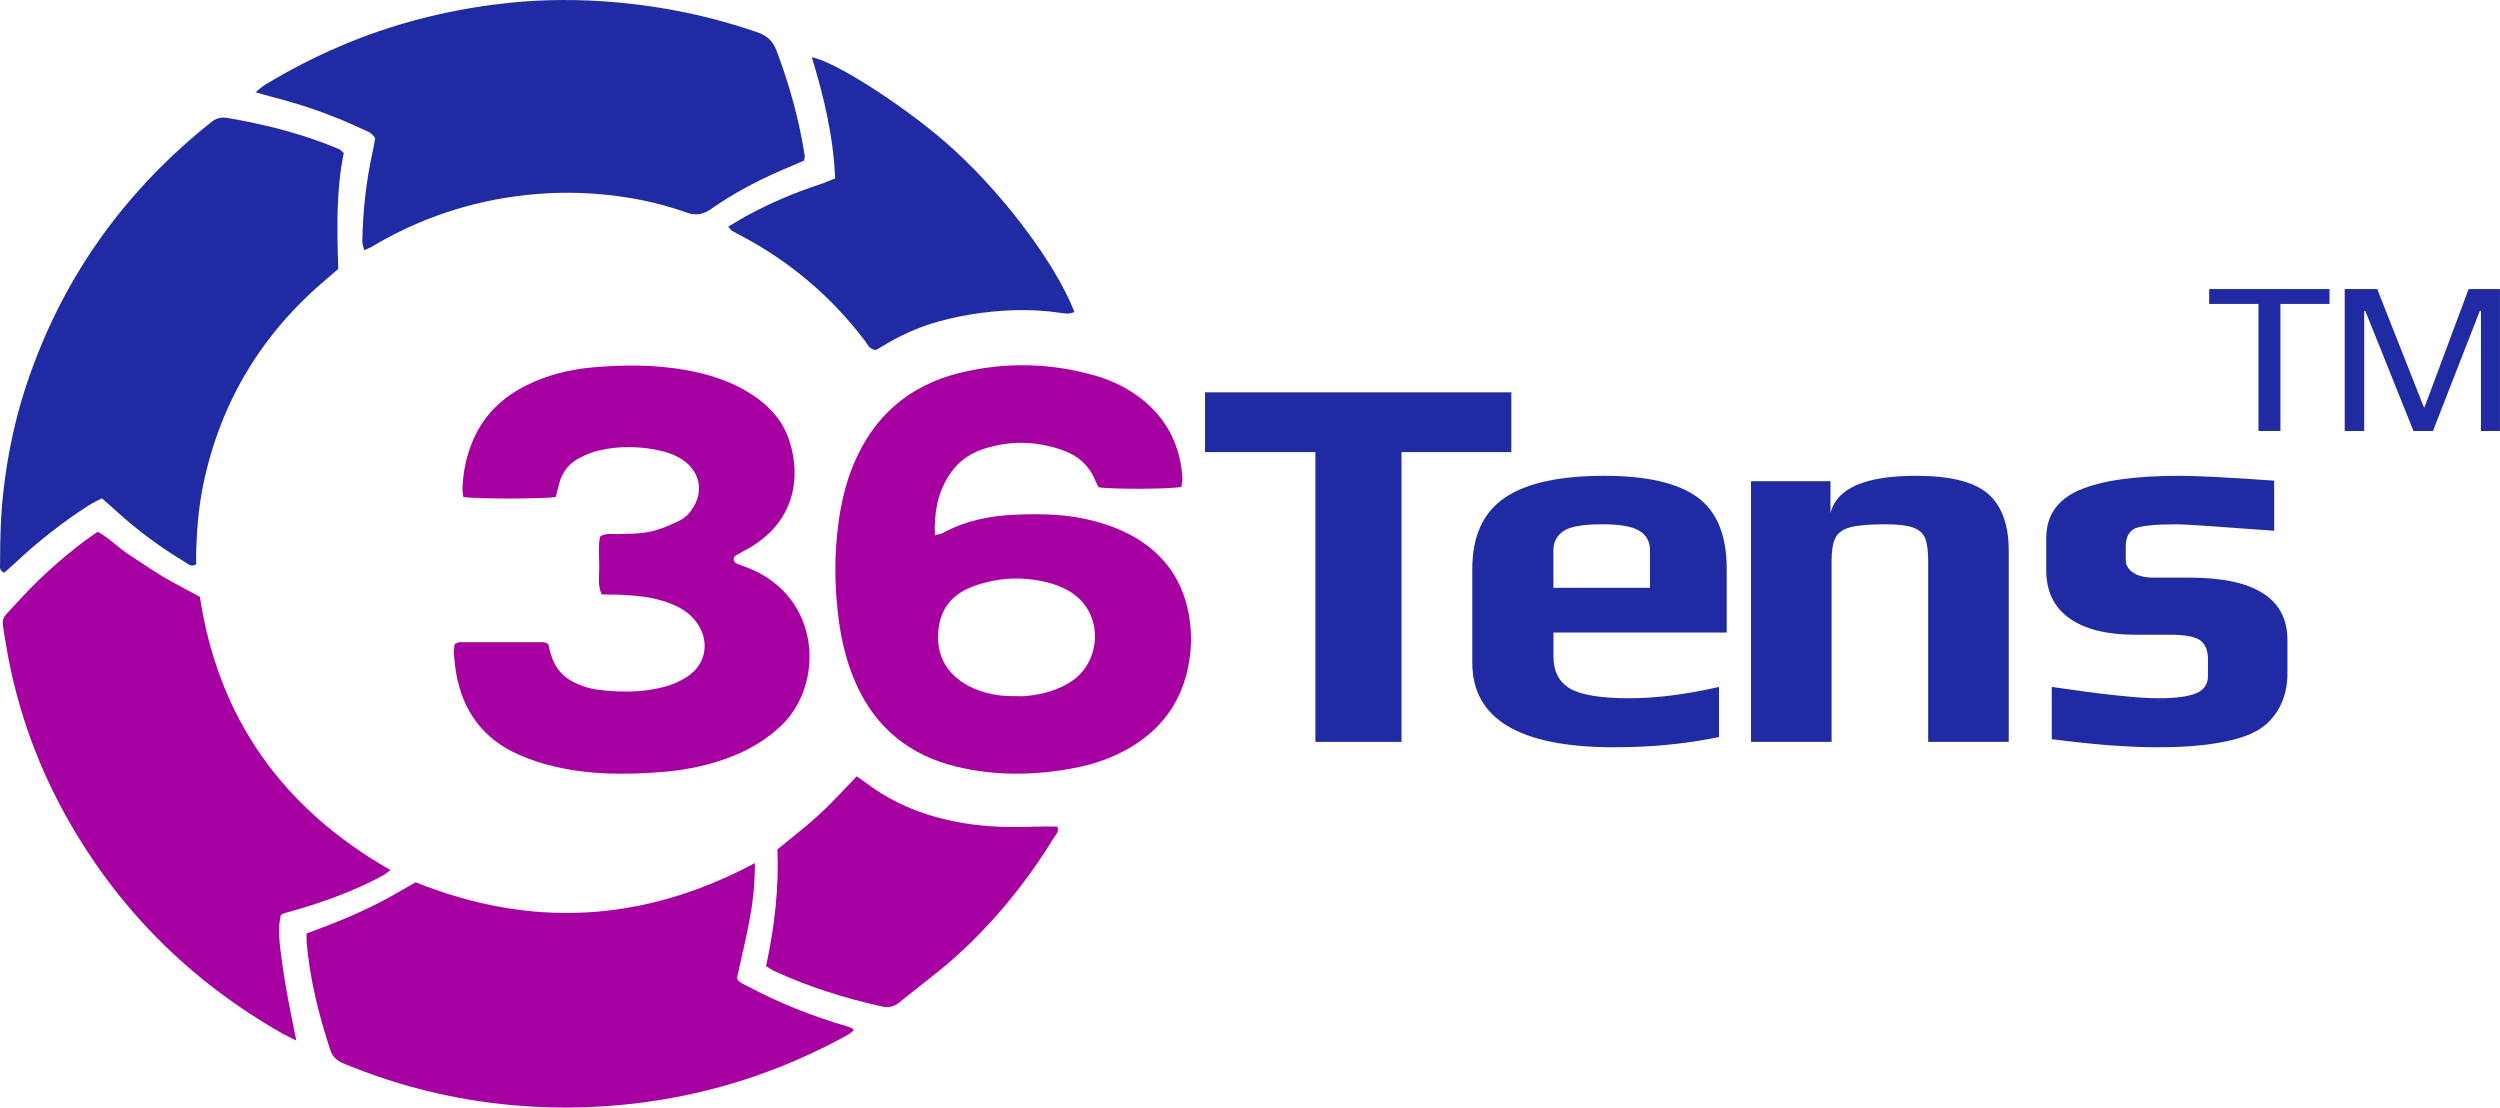
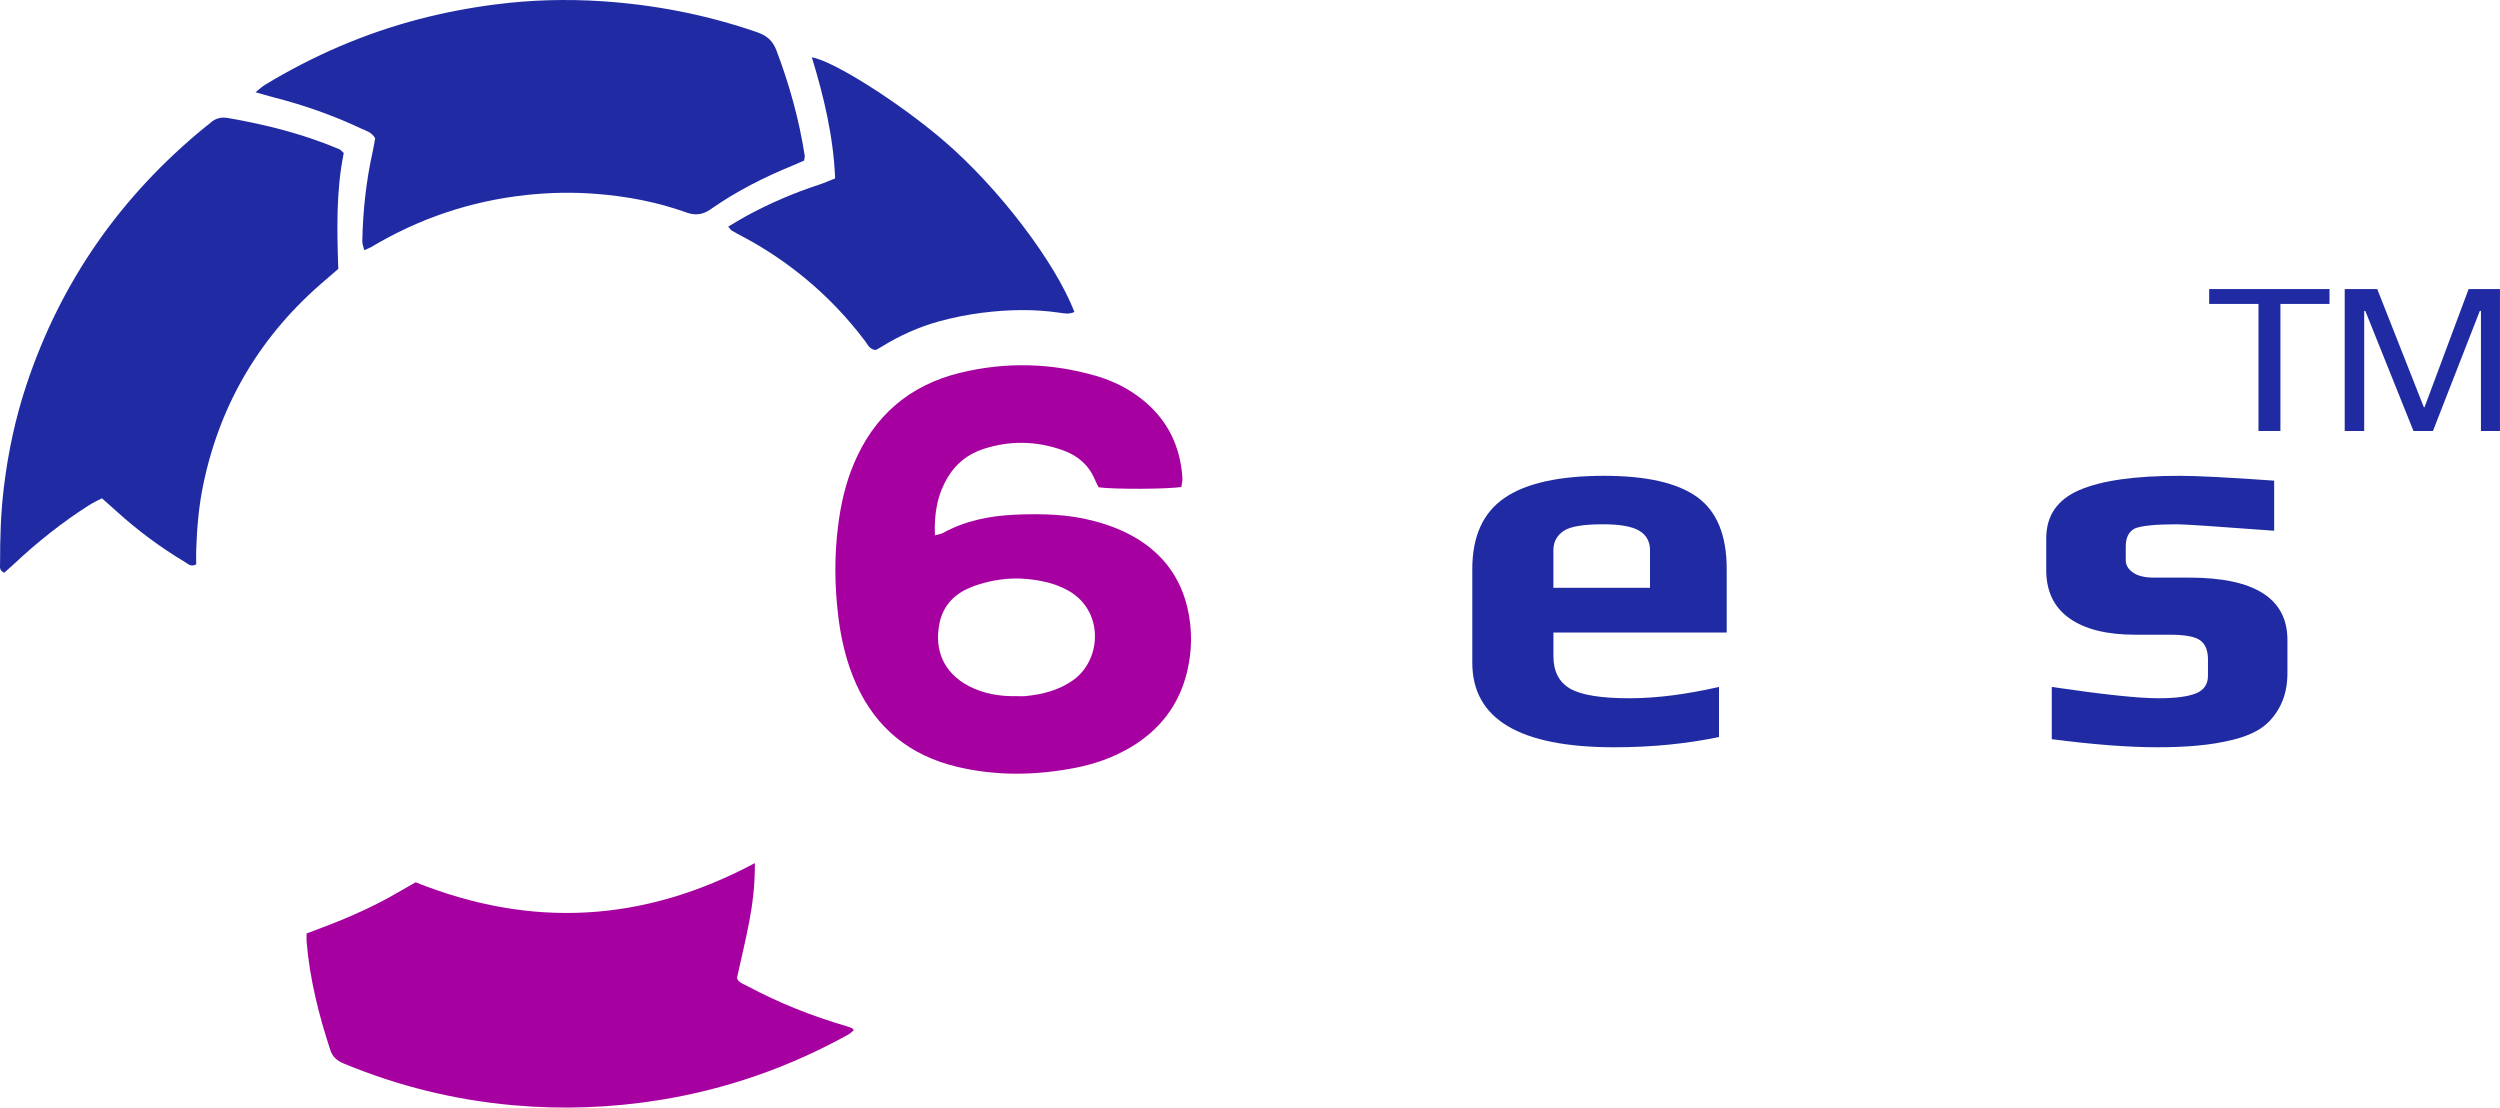
<svg xmlns="http://www.w3.org/2000/svg" width="158" height="70" viewBox="0 0 158 70" fill="none">
  <g clip-path="url(#clip0_1_1976)">
    <path d="M74.662 30.773C73.856 30.919 70.375 30.932 69.431 30.798C69.355 30.638 69.261 30.468 69.186 30.29C68.81 29.392 68.117 28.801 67.213 28.471C65.538 27.863 63.835 27.822 62.134 28.381C61.185 28.694 60.443 29.28 59.929 30.116C59.241 31.236 59.027 32.462 59.086 33.83C59.297 33.772 59.457 33.76 59.583 33.691C61.007 32.904 62.559 32.598 64.169 32.528C65.834 32.455 67.493 32.494 69.118 32.921C70.186 33.201 71.197 33.599 72.115 34.205C73.645 35.217 74.61 36.612 75.032 38.357C75.364 39.737 75.352 41.126 75.012 42.506C74.504 44.566 73.299 46.136 71.448 47.232C70.358 47.878 69.174 48.294 67.924 48.534C65.446 49.01 62.968 49.05 60.505 48.466C57.498 47.752 55.356 46.008 54.11 43.233C53.504 41.884 53.168 40.466 52.986 39.013C52.745 37.074 52.722 35.132 52.973 33.189C53.143 31.865 53.434 30.57 53.953 29.331C55.221 26.298 57.463 24.333 60.728 23.55C63.595 22.861 66.461 22.934 69.294 23.764C70.354 24.075 71.329 24.561 72.188 25.247C73.799 26.536 74.608 28.218 74.729 30.23C74.737 30.416 74.683 30.602 74.662 30.773ZM64.22 43.996C64.418 43.996 64.618 44.013 64.815 43.993C65.883 43.886 66.896 43.632 67.791 43.009C69.694 41.681 69.785 38.463 67.365 37.246C67.013 37.069 66.638 36.919 66.257 36.823C65.087 36.525 63.896 36.471 62.71 36.716C62.165 36.828 61.613 36.989 61.113 37.224C60.201 37.654 59.588 38.381 59.382 39.355C59.02 41.076 59.645 42.538 61.24 43.364C62.169 43.845 63.177 44.018 64.22 43.996Z" fill="#A600A0" />
    <path d="M47.707 54.547C47.717 55.913 47.571 57.103 47.346 58.28C47.122 59.456 46.836 60.621 46.573 61.817C46.678 62.102 46.986 62.188 47.24 62.324C49.229 63.387 51.317 64.218 53.488 64.851C53.613 64.888 53.737 64.936 53.857 64.983C53.883 64.993 53.897 65.031 53.96 65.112C53.849 65.202 53.744 65.311 53.617 65.381C49.883 67.449 45.908 68.846 41.664 69.526C38.594 70.017 35.512 70.127 32.422 69.85C28.725 69.519 25.162 68.639 21.739 67.221C21.308 67.043 21.023 66.808 20.878 66.367C20.144 64.138 19.578 61.877 19.379 59.536C19.365 59.378 19.377 59.217 19.377 58.996C20.168 58.69 20.972 58.403 21.756 58.071C22.517 57.75 23.273 57.407 24.006 57.03C24.768 56.637 25.503 56.193 26.268 55.76C33.538 58.678 40.644 58.328 47.707 54.547Z" fill="#A600A0" />
-     <path d="M12.635 37.723C13.784 45.328 17.802 51.064 24.674 54.988C24.488 55.126 24.356 55.248 24.201 55.332C22.386 56.306 20.462 57.013 18.477 57.57C18.285 57.624 18.094 57.674 17.906 57.735C17.847 57.755 17.798 57.806 17.744 57.843C17.568 58.702 17.572 59.154 17.97 61.785C18.169 63.086 18.46 64.376 18.726 65.761C18.383 65.59 18.115 65.469 17.859 65.325C11.905 61.943 7.303 57.288 4.054 51.363C2.171 47.929 0.933 44.276 0.327 40.432C0.08 38.865 0.031 39.246 0.993 38.175C2.309 36.707 3.765 35.378 5.351 34.187C5.611 33.991 5.884 33.811 6.173 33.607C6.927 34.029 7.498 34.629 8.182 35.075C8.902 35.543 9.607 36.031 10.343 36.471C11.054 36.892 11.792 37.264 12.635 37.723Z" fill="#A600A0" />
    <path d="M50.819 10.149C50.563 10.262 50.324 10.37 50.082 10.469C48.268 11.21 46.528 12.094 44.929 13.214C44.416 13.574 43.959 13.637 43.364 13.423C41.548 12.772 39.655 12.41 37.734 12.257C36.247 12.138 34.753 12.162 33.256 12.325C29.728 12.709 26.471 13.813 23.452 15.618C23.341 15.685 23.213 15.725 23.02 15.81C22.971 15.6 22.895 15.426 22.898 15.255C22.933 13.338 23.139 11.438 23.558 9.563C23.621 9.281 23.663 8.992 23.71 8.737C23.492 8.35 23.118 8.263 22.797 8.112C21.028 7.281 19.188 6.635 17.286 6.151C16.943 6.062 16.604 5.958 16.149 5.831C16.408 5.625 16.565 5.471 16.748 5.36C19.787 3.52 23.02 2.116 26.48 1.212C28.086 0.792 29.714 0.484 31.358 0.274C33.571 -0.01 35.807 -0.068 38.029 0.077C41.384 0.296 44.666 0.935 47.848 2.036C48.459 2.247 48.839 2.571 49.07 3.183C49.891 5.35 50.507 7.564 50.86 9.849C50.869 9.91 50.843 9.974 50.819 10.149Z" fill="#202BA3" />
    <path d="M21.725 9.67C21.239 12.07 21.296 14.531 21.38 16.991C21.103 17.231 20.859 17.449 20.61 17.659C16.52 21.109 13.938 25.423 12.854 30.586C12.567 31.952 12.447 33.342 12.402 34.737C12.391 35.059 12.4 35.38 12.4 35.665C12.073 35.851 11.893 35.643 11.712 35.536C10.152 34.6 8.696 33.526 7.355 32.304C7.066 32.04 6.77 31.784 6.441 31.491C6.156 31.643 5.889 31.762 5.647 31.916C3.942 32.999 2.375 34.248 0.909 35.621C0.697 35.82 0.475 36.01 0.272 36.192C-0.07 36.061 0.005 35.801 0.005 35.594C3.08455e-05 33.973 0.052 32.356 0.251 30.742C0.519 28.546 0.98 26.396 1.68 24.296C3.841 17.807 7.624 12.388 12.983 8.013C13.086 7.93 13.197 7.858 13.293 7.768C13.607 7.476 13.979 7.384 14.396 7.456C16.818 7.874 19.188 8.475 21.451 9.434C21.535 9.47 21.596 9.556 21.725 9.67Z" fill="#202BA3" />
-     <path d="M34.649 40.696C34.701 40.905 34.75 41.122 34.811 41.337C35.067 42.241 35.639 42.881 36.524 43.237C36.89 43.385 37.276 43.52 37.665 43.573C39.124 43.769 40.587 43.789 42.018 43.4C42.492 43.272 42.96 43.065 43.374 42.805C44.717 41.965 44.9 40.371 43.899 39.171C43.467 38.655 42.894 38.335 42.262 38.101C41.285 37.739 40.263 37.633 39.23 37.591C38.835 37.574 38.438 37.576 38.023 37.569C37.748 36.94 37.886 36.321 37.874 35.721C37.861 35.113 37.811 34.498 37.924 33.917C38.274 33.675 38.617 33.764 38.939 33.757C39.805 33.736 40.675 33.752 41.51 33.493C42.011 33.337 42.5 33.126 42.971 32.89C43.359 32.695 43.644 32.368 43.86 31.991C44.445 30.97 44.202 29.838 43.244 29.134C42.755 28.774 42.19 28.575 41.603 28.454C40.386 28.203 39.157 28.179 37.94 28.448C37.492 28.546 37.052 28.721 36.642 28.93C35.965 29.277 35.526 29.838 35.337 30.57C35.263 30.852 35.194 31.135 35.126 31.41C34.323 31.536 30.262 31.543 29.284 31.413C29.265 31.248 29.221 31.063 29.228 30.881C29.266 29.802 29.482 28.757 29.921 27.763C30.593 26.238 31.722 25.135 33.221 24.377C34.569 23.696 36.021 23.344 37.518 23.213C39.443 23.045 41.37 23.045 43.284 23.378C44.668 23.619 45.995 24.021 47.205 24.738C48.466 25.485 49.455 26.486 49.897 27.88C50.65 30.244 50.172 32.885 47.55 34.513C47.214 34.722 46.855 34.894 46.516 35.099C46.289 35.237 46.33 35.524 46.585 35.631C46.829 35.733 47.085 35.81 47.331 35.91C51.929 37.771 52.1 43.264 49.37 45.862C48.548 46.644 47.608 47.236 46.563 47.681C45.055 48.325 43.462 48.661 41.833 48.791C39.575 48.971 37.309 48.974 35.087 48.454C34.285 48.267 33.486 48.011 32.737 47.674C30.511 46.676 29.263 44.929 28.84 42.601C28.76 42.154 28.716 41.7 28.681 41.248C28.667 41.065 28.718 40.876 28.739 40.698C28.873 40.648 28.963 40.587 29.054 40.587C30.816 40.582 32.578 40.582 34.34 40.589C34.433 40.587 34.523 40.65 34.649 40.696Z" fill="#A600A0" />
    <path d="M46.023 14.322C46.451 14.07 46.813 13.844 47.188 13.64C48.642 12.851 50.157 12.197 51.734 11.682C52.074 11.572 52.401 11.424 52.781 11.274C52.673 8.632 52.071 6.122 51.31 3.623C52.678 3.849 56.817 6.478 59.609 8.864C63.123 11.867 66.685 16.568 67.903 19.714C67.593 19.875 67.258 19.808 66.952 19.763C65.329 19.524 63.715 19.561 62.09 19.765C61.164 19.881 60.262 20.061 59.368 20.305C58.082 20.659 56.878 21.196 55.75 21.894C55.611 21.981 55.466 22.056 55.351 22.12C54.951 22.087 54.843 21.781 54.674 21.556C53.584 20.115 52.349 18.806 50.951 17.646C49.681 16.59 48.316 15.674 46.847 14.905C46.643 14.797 46.439 14.687 46.242 14.57C46.188 14.537 46.157 14.476 46.023 14.322Z" fill="#202BA3" />
-     <path d="M49.133 53.68C50.058 52.917 50.951 52.239 51.771 51.484C52.588 50.731 53.33 49.902 54.145 49.066C54.336 49.198 54.526 49.319 54.703 49.455C56.527 50.845 58.607 51.635 60.871 52.018C62.386 52.274 63.911 52.298 65.442 52.242C65.902 52.225 66.362 52.239 66.82 52.239C66.964 52.546 66.729 52.743 66.602 52.951C64.88 55.746 62.827 58.289 60.363 60.495C59.238 61.501 58.008 62.393 56.838 63.352C56.501 63.629 56.152 63.702 55.731 63.608C53.394 63.083 51.118 62.383 48.95 61.373C48.776 61.292 48.617 61.18 48.416 61.061C48.948 58.595 49.234 56.125 49.133 53.68Z" fill="#A600A0" />
-     <path d="M83.134 28.573H76.158V24.795H95.516V28.573H88.576V46.887H83.134V28.573Z" fill="#202BA3" />
    <path d="M93.049 41.882V35.959C93.049 33.894 93.73 32.397 95.09 31.466C96.45 30.536 98.548 30.071 101.385 30.071C104.058 30.071 106.018 30.519 107.262 31.415C108.505 32.312 109.128 33.826 109.128 35.959V39.977H98.177V41.474C98.177 42.428 98.525 43.107 99.224 43.517C99.922 43.925 101.177 44.13 102.99 44.13C104.664 44.13 106.548 43.892 108.641 43.415V46.581C106.57 47.011 104.362 47.228 102.013 47.228C96.037 47.227 93.049 45.446 93.049 41.882ZM104.28 37.151V34.768C104.28 34.224 104.054 33.815 103.6 33.543C103.147 33.271 102.384 33.135 101.315 33.135C100.082 33.135 99.257 33.271 98.839 33.543C98.397 33.838 98.175 34.246 98.175 34.768V37.151H104.28Z" fill="#202BA3" />
-     <path d="M110.664 30.41H115.686V32.419C116.081 30.854 117.884 30.071 121.093 30.071C123.256 30.071 124.772 30.451 125.645 31.211C126.517 31.972 126.952 33.169 126.952 34.802V46.887H121.861V35.449C121.861 34.814 121.796 34.338 121.669 34.02C121.54 33.702 121.286 33.476 120.901 33.339C120.518 33.203 119.93 33.135 119.139 33.135C118.14 33.135 117.406 33.198 116.942 33.322C116.477 33.447 116.161 33.668 116 33.986C115.836 34.304 115.756 34.792 115.756 35.449V46.887H110.664V30.41Z" fill="#202BA3" />
    <path d="M129.672 46.717V43.415C132.904 43.891 135.149 44.13 136.404 44.13C137.473 44.13 138.264 44.028 138.776 43.825C139.288 43.62 139.544 43.247 139.544 42.701V41.68C139.544 41.112 139.38 40.709 139.055 40.471C138.729 40.233 138.09 40.114 137.136 40.114H134.938C133.148 40.114 131.764 39.77 130.787 39.076C129.81 38.384 129.322 37.368 129.322 36.029V34.02C129.322 32.591 130.021 31.575 131.415 30.973C132.81 30.371 134.915 30.071 137.729 30.071C138.846 30.071 140.845 30.172 143.728 30.377V33.543C140.101 33.271 138.055 33.135 137.59 33.135C136.218 33.135 135.323 33.227 134.905 33.407C134.532 33.611 134.348 33.984 134.348 34.53V35.415C134.348 35.711 134.499 35.966 134.8 36.182C135.102 36.398 135.544 36.505 136.126 36.505H138.358C142.497 36.505 144.566 37.822 144.566 40.453V42.529C144.566 43.325 144.414 44.017 144.113 44.606C143.81 45.196 143.415 45.662 142.927 46.002C142.462 46.319 141.863 46.569 141.13 46.751C140.397 46.933 139.636 47.057 138.846 47.125C138.125 47.193 137.287 47.227 136.335 47.227C134.52 47.227 132.3 47.057 129.672 46.717Z" fill="#202BA3" />
    <path d="M142.736 19.208H139.62V18.268H147.225V19.208H144.123V27.238H142.736V19.208Z" fill="#202BA3" />
    <path d="M148.188 18.268H150.241L153.185 25.73L153.227 25.744L156.017 18.268H157.998V27.238H156.795V19.651H156.724L153.763 27.238H152.532L149.488 19.651H149.417V27.238H148.186V18.268H148.188Z" fill="#202BA3" />
  </g>
  <defs>
    <clipPath id="clip0_1_1976">
      <rect width="158" height="70" fill="white" />
    </clipPath>
  </defs>
</svg>